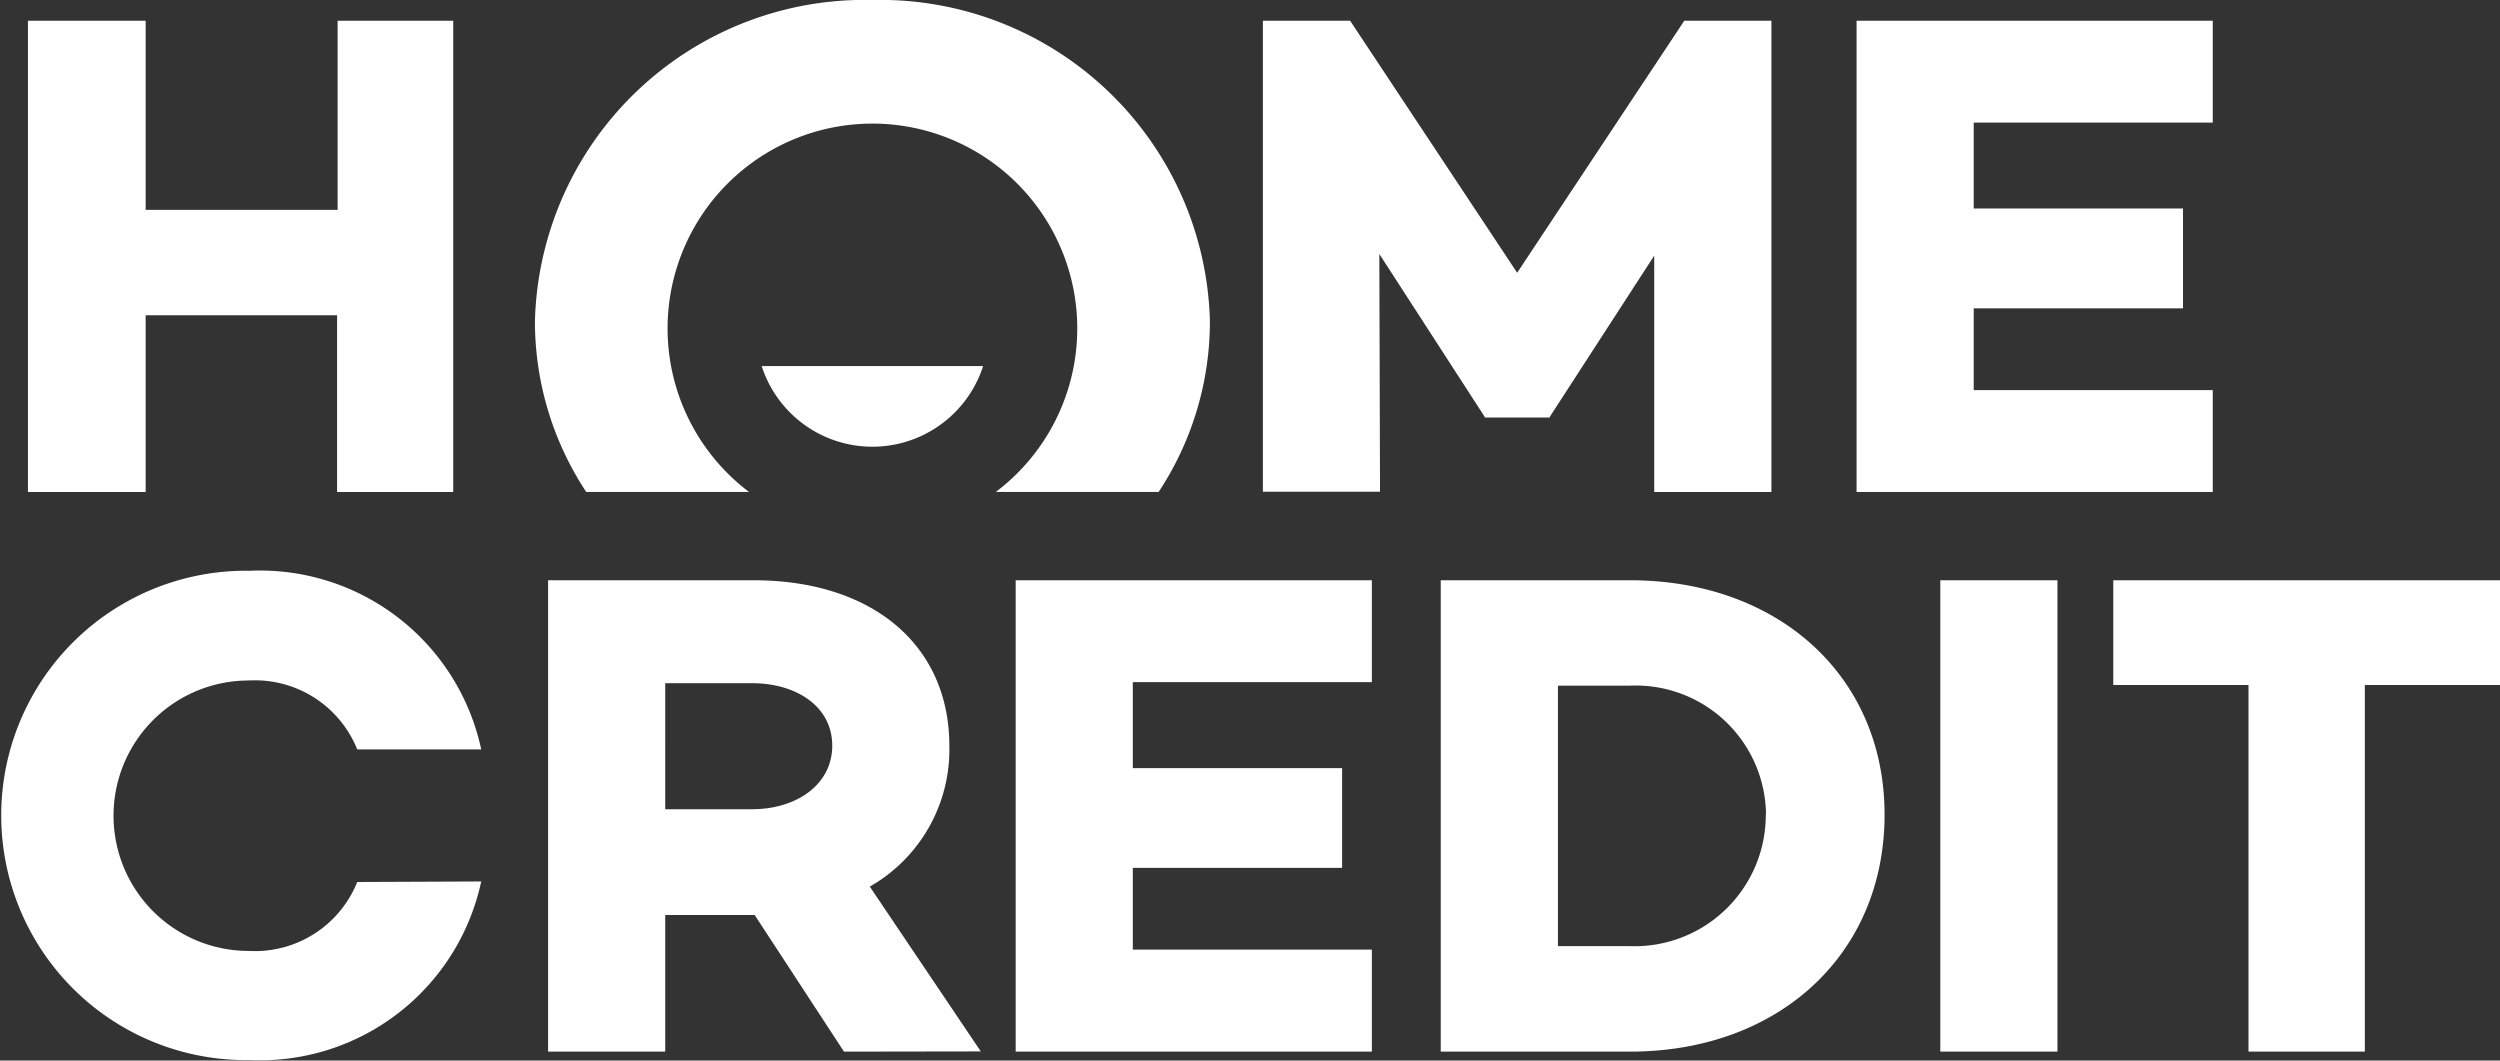
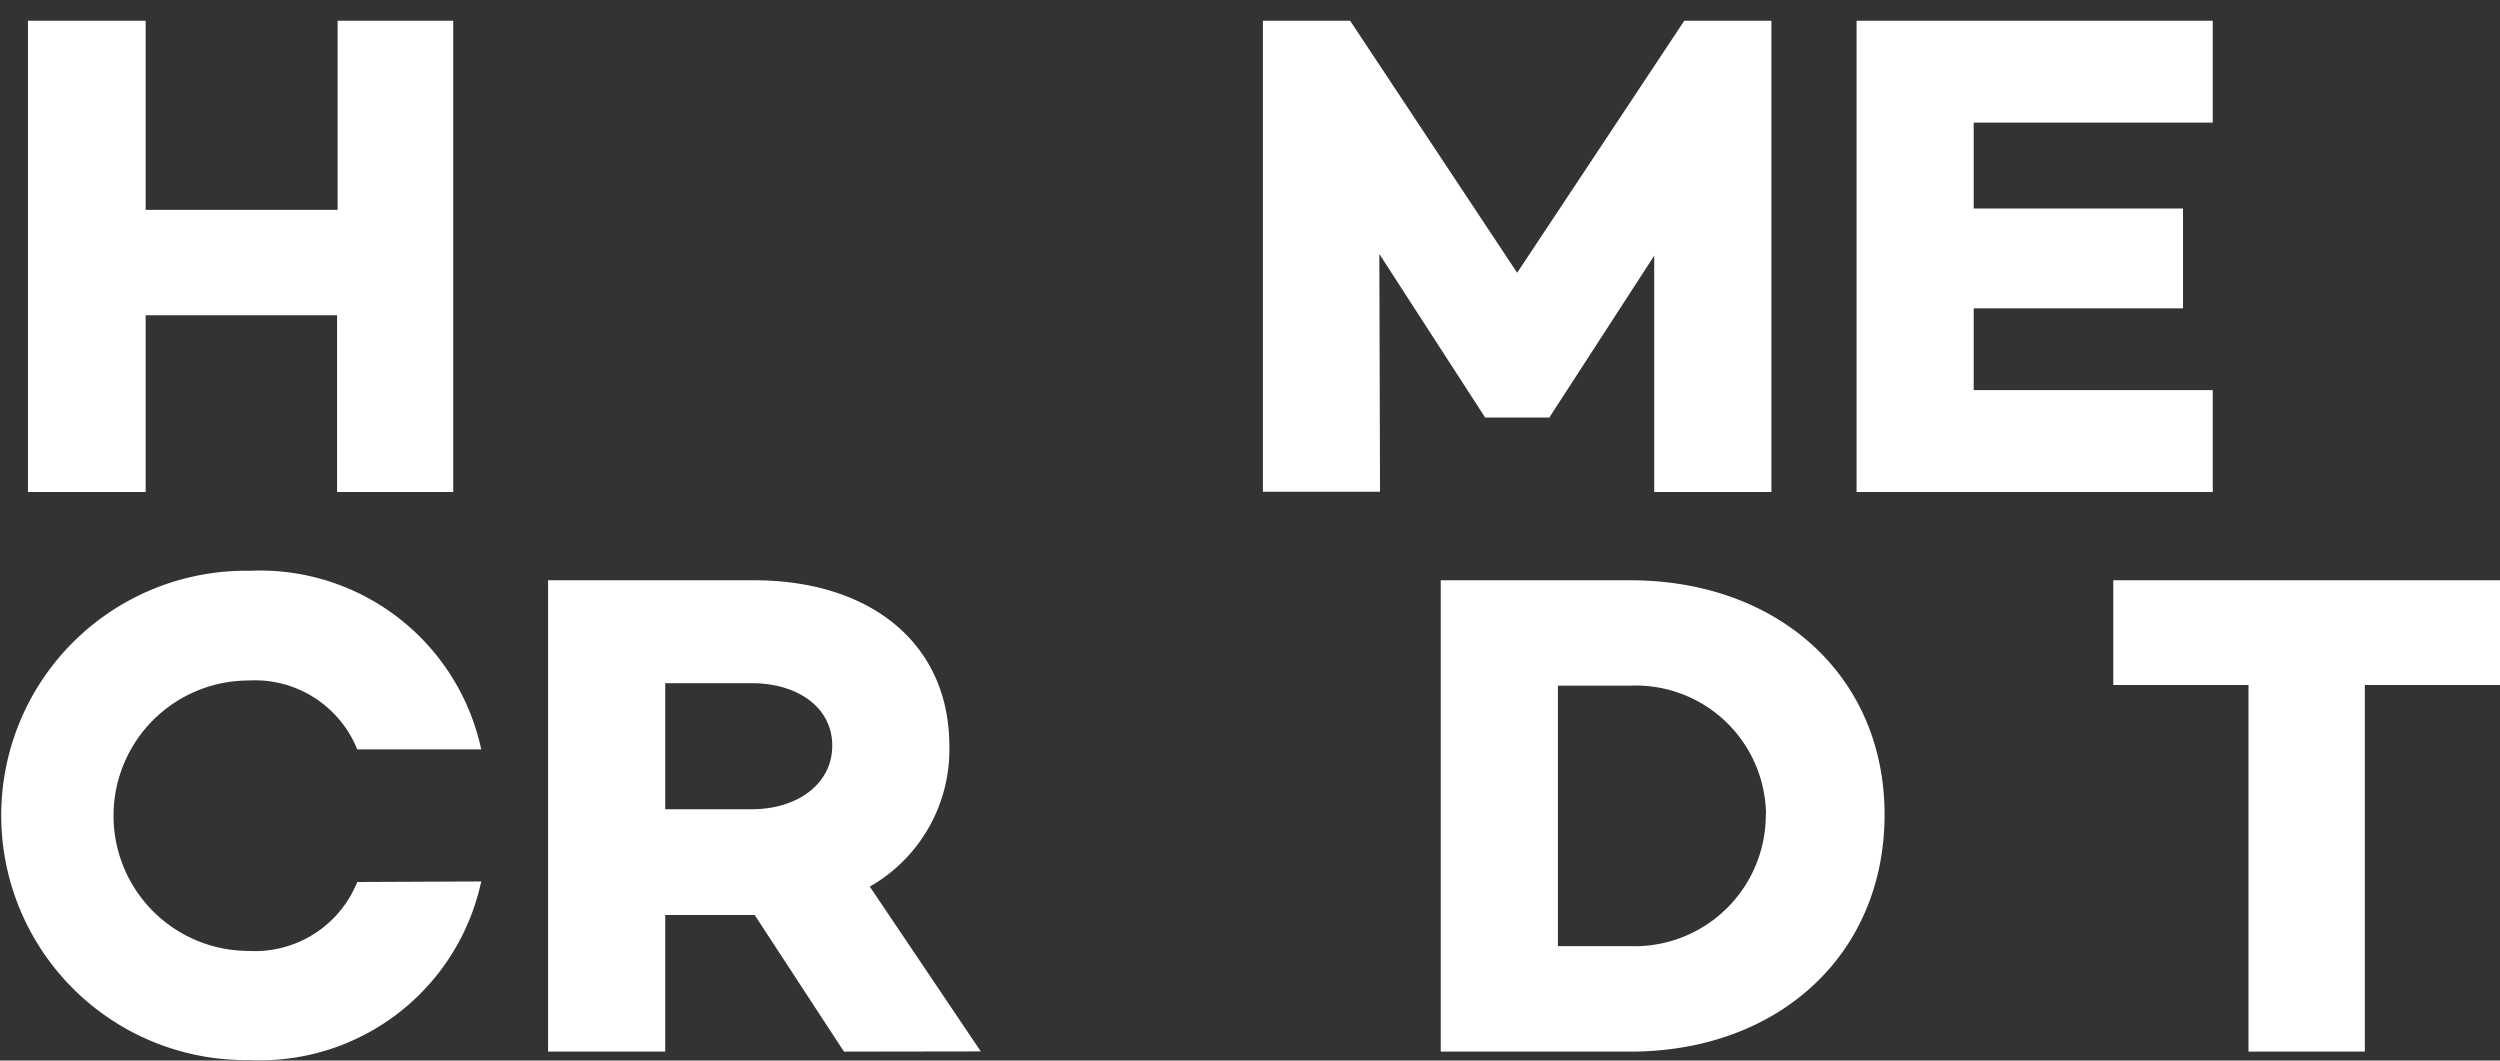
<svg xmlns="http://www.w3.org/2000/svg" width="47.146" height="20" viewBox="0 0 47.146 20">
  <rect x="0" y="0" width="47.146" height="20" fill="#333333" stroke="none" />
  <g id="Group_42481" data-name="Group 42481" transform="translate(-262 -208)">
    <path id="Path_48780" data-name="Path 48780" d="M62.12,70.989l-1.684-2.576H58.749v2.576H56.54V62.1h3.881c2.209,0,3.686,1.2,3.686,3.124a2.973,2.973,0,0,1-1.5,2.653L64.7,70.985Zm-3.371-4.571h1.634c.85,0,1.516-.47,1.516-1.2s-.665-1.177-1.516-1.177H58.749Z" transform="translate(215.796 156.843)" fill="#fff" />
-     <path id="Path_48781" data-name="Path 48781" d="M109.279,64.021v1.622h3.947v1.881h-3.947v1.541h4.508v1.923H107.07V62.1h6.717v1.921Z" transform="translate(174.084 156.843)" fill="#fff" />
    <path id="Path_48782" data-name="Path 48782" d="M160.3,66.519c0,2.64-2,4.47-4.8,4.47H151.93V62.1H155.5C158.3,62.1,160.3,63.91,160.3,66.519Zm-2.236,0a2.458,2.458,0,0,0-2.56-2.432h-1.364V69h1.36A2.476,2.476,0,0,0,158.06,66.519Z" transform="translate(137.24 156.843)" fill="#fff" />
-     <path id="Path_48783" data-name="Path 48783" d="M206.549,62.1v8.889H204.34V62.1Z" transform="translate(94.251 156.843)" fill="#fff" />
    <path id="Path_48784" data-name="Path 48784" d="M230.093,64.075h-2.549v6.914H225.35V64.075H222.8V62.1h7.293Z" transform="translate(79.053 156.843)" fill="#fff" />
    <path id="Path_48785" data-name="Path 48785" d="M6.737,67.03a2.079,2.079,0,0,1-2.046,1.3,2.55,2.55,0,0,1,0-5.1,2.079,2.079,0,0,1,2.046,1.3H9.075a4.267,4.267,0,0,0-4.37-3.369,4.614,4.614,0,1,0,0,9.227,4.266,4.266,0,0,0,4.37-3.368Z" transform="translate(262 157.603)" fill="#fff" />
    <path id="Path_48786" data-name="Path 48786" d="M10.9,2.14v8.887H8.71V7.694H5.1v3.333H2.88V2.14H5.1V5.707h3.62V2.14Z" transform="translate(259.647 206.251)" fill="#fff" />
    <path id="Path_48787" data-name="Path 48787" d="M142.8,11.027h-2.21V6.57L138.62,9.61v.013h-1.227V9.61l-1.987-3.071.013,4.483H133.21V2.14h1.645l3.15,4.753,3.152-4.753H142.8Z" transform="translate(152.606 206.251)" fill="#fff" />
    <path id="Path_48788" data-name="Path 48788" d="M197.919,4.061v1.62h3.947V7.564h-3.947V9.106h4.508v1.921H195.71V2.14h6.717V4.061Z" transform="translate(101.302 206.251)" fill="#fff" />
-     <path id="Path_48789" data-name="Path 48789" d="M61.546,0A6.219,6.219,0,0,0,55.18,6.062a5.833,5.833,0,0,0,.967,3.215h3.07a3.863,3.863,0,1,1,4.655,0h3.07a5.834,5.834,0,0,0,.967-3.216A6.217,6.217,0,0,0,61.546,0Z" transform="translate(216.908 208)" fill="#fff" />
-     <path id="Path_48790" data-name="Path 48790" d="M78.57,38.6a2.194,2.194,0,0,0,4.176,0Z" transform="translate(197.794 176.304)" fill="#fff" />
  </g>
</svg>